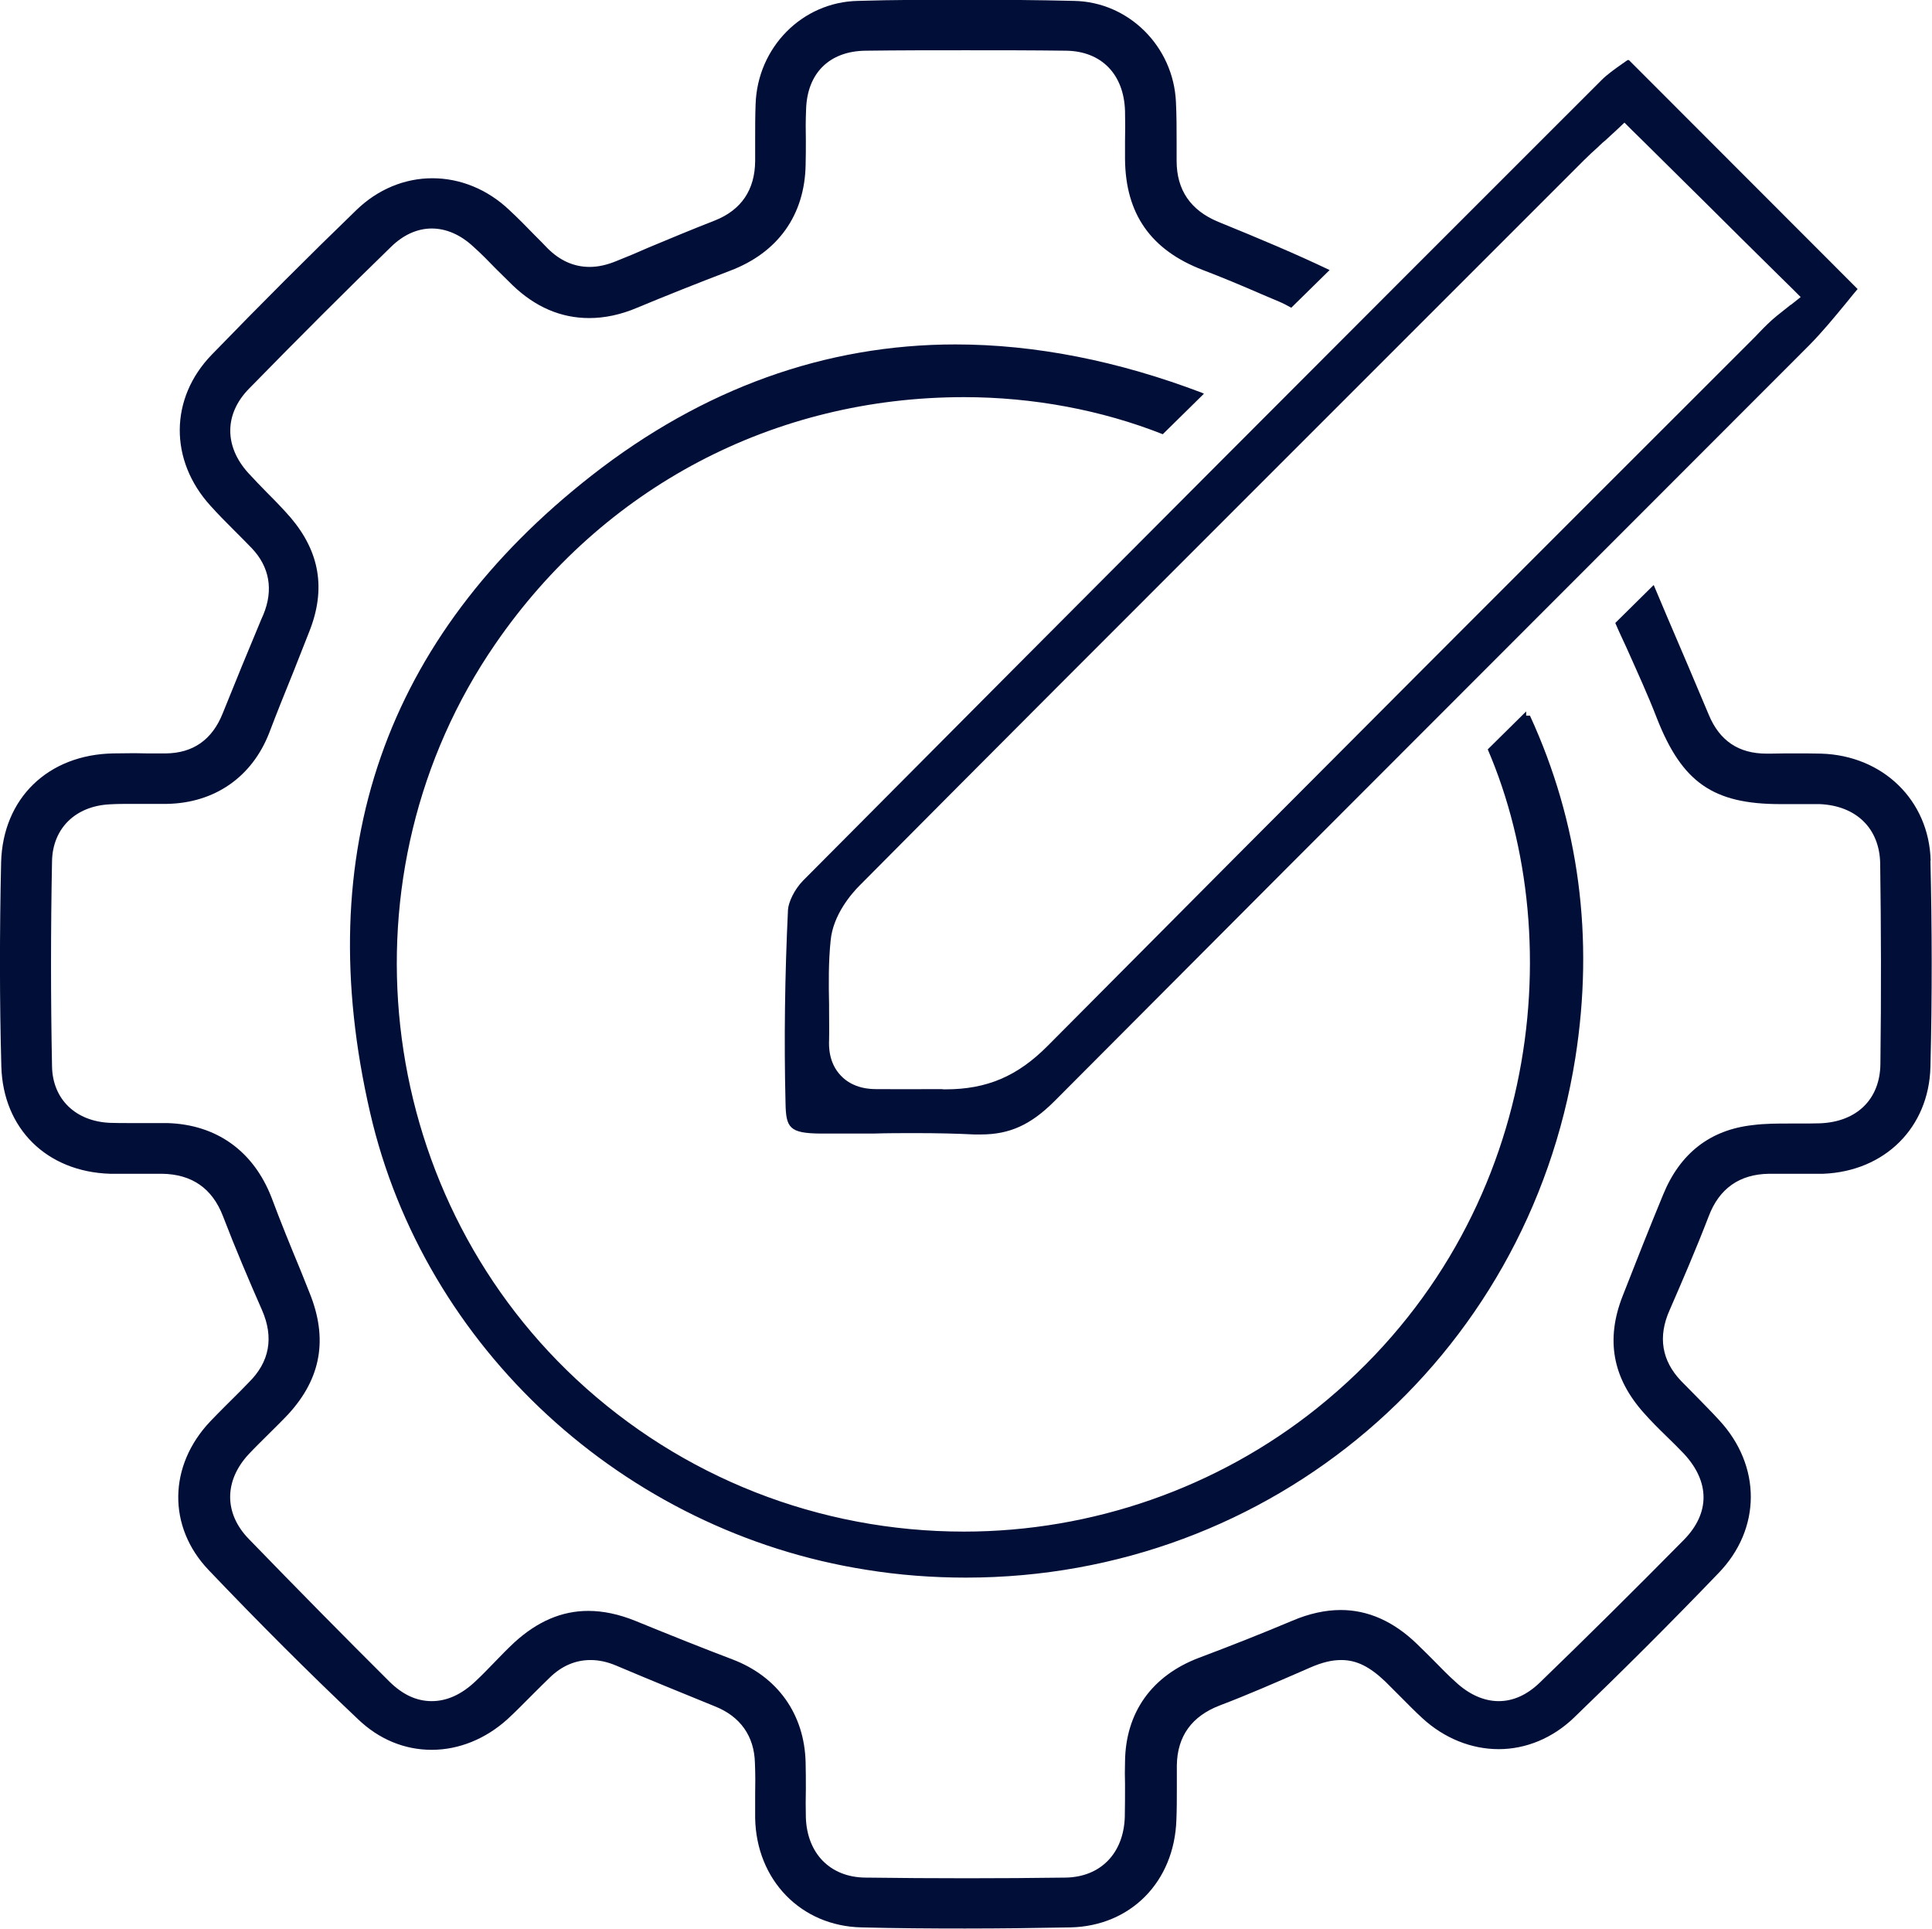
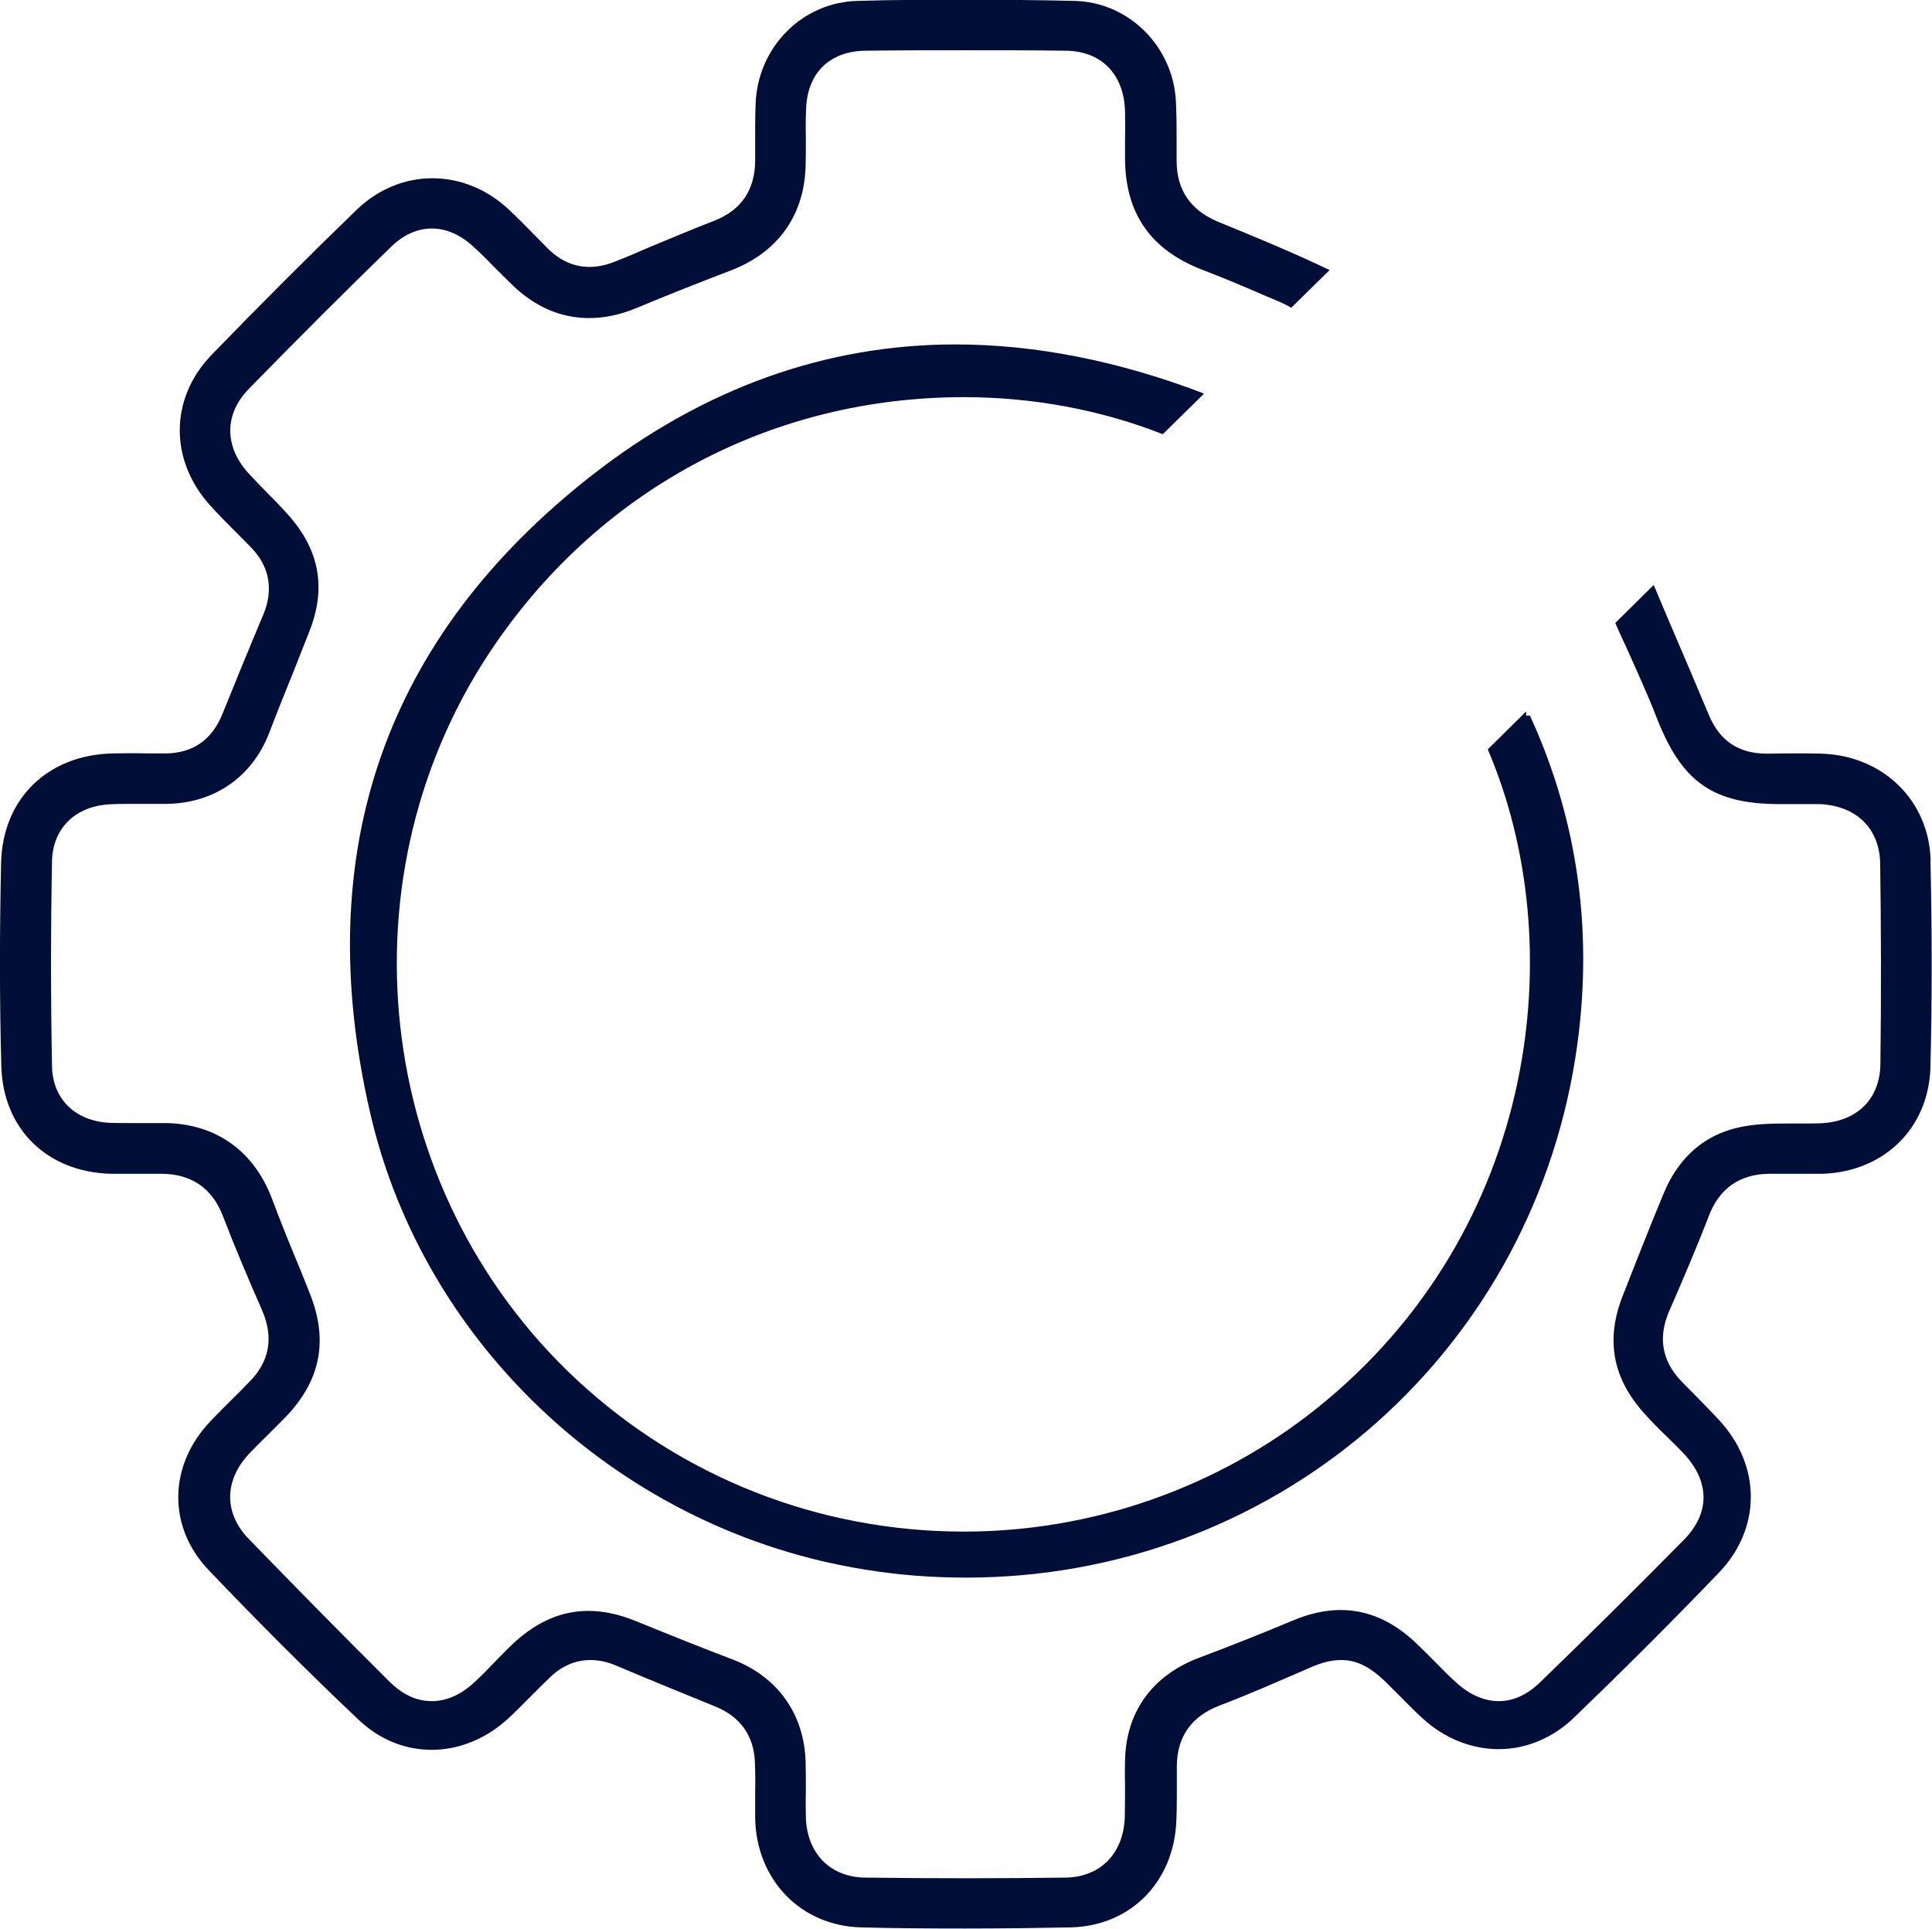
<svg xmlns="http://www.w3.org/2000/svg" id="Layer_1" data-name="Layer 1" viewBox="0 0 86.5 86.36">
  <defs>
    <style>
      .cls-1 {
        fill: #010f38;
      }
    </style>
  </defs>
  <path class="cls-1" d="M86.44,38.53c-.07-2.7-2.14-4.71-4.91-4.79-.37-.01-.75-.01-1.12-.01s-.76,0-1.14,.01h-.18c-1.25,0-2.1-.58-2.58-1.73-.61-1.45-1.22-2.89-1.87-4.4l-.6-1.42-1.72,1.7c.16,.38,.33,.73,.49,1.08,.49,1.1,.97,2.14,1.37,3.18,1.13,2.88,2.52,3.85,5.53,3.85h1.03c.24,0,.49,0,.73,0,1.64,.07,2.68,1.09,2.71,2.65,.04,2.85,.05,5.79,.01,8.99-.02,1.57-1.05,2.58-2.69,2.65-.32,.01-.64,.01-.96,.01h-.42c-.53,0-1.1,0-1.64,.07-1.91,.21-3.26,1.26-4.02,3.12-.62,1.5-1.22,3.02-1.81,4.53-.77,1.96-.45,3.68,.96,5.25,.3,.34,.62,.66,.96,.99,.28,.27,.55,.54,.82,.82,1.17,1.26,1.18,2.66,0,3.86-2.19,2.22-4.36,4.37-6.45,6.39-.57,.55-1.19,.83-1.84,.83s-1.32-.29-1.93-.86c-.35-.31-.67-.65-1-.98-.25-.25-.5-.5-.75-.74-1.03-.99-2.17-1.5-3.39-1.5-.69,0-1.42,.16-2.17,.48-1.33,.56-2.74,1.12-4.18,1.66-2.11,.8-3.29,2.45-3.31,4.66-.01,.33-.01,.67,0,1,0,.49,0,.97-.01,1.46-.05,1.63-1.08,2.69-2.64,2.72-1.48,.02-2.96,.03-4.43,.03s-3.04-.01-4.56-.03c-1.56-.02-2.6-1.08-2.65-2.7-.01-.43-.01-.85,0-1.27,0-.4,0-.79-.01-1.18-.05-2.16-1.25-3.85-3.28-4.62-1.29-.49-2.67-1.04-4.36-1.73-.72-.29-1.42-.44-2.09-.44-1.19,0-2.28,.47-3.32,1.42-.31,.29-.61,.6-.9,.9-.27,.28-.54,.56-.83,.83-.62,.59-1.28,.89-1.96,.89s-1.3-.29-1.89-.87c-2.02-2.01-4.08-4.1-6.31-6.4-1.1-1.14-1.1-2.59,0-3.78,.29-.31,.6-.61,.9-.91s.6-.59,.89-.9c1.46-1.6,1.77-3.37,.94-5.42l-.4-1c-.44-1.06-.89-2.16-1.3-3.26-.81-2.09-2.47-3.28-4.68-3.34h-1.67c-.3,0-.59,0-.89-.01-1.54-.07-2.56-1.06-2.59-2.52-.06-3.03-.06-6.13,0-9.2,.03-1.46,1.04-2.46,2.58-2.54,.33-.02,.65-.02,.97-.02h1.6c2.13-.04,3.8-1.2,4.57-3.17,.35-.92,.72-1.84,1.09-2.75,.24-.6,.47-1.2,.71-1.8,.75-1.89,.47-3.56-.84-5.1-.33-.38-.69-.75-1.04-1.1-.29-.29-.57-.59-.85-.89-1.09-1.2-1.08-2.65,.03-3.78,2.25-2.3,4.33-4.38,6.36-6.35,.54-.53,1.17-.82,1.82-.82s1.29,.28,1.86,.81c.36,.32,.7,.67,1.02,1,.25,.24,.49,.49,.74,.73,1.02,.98,2.17,1.47,3.43,1.47,.69,0,1.41-.15,2.14-.46,1.32-.55,2.73-1.11,4.17-1.66,2.14-.81,3.34-2.49,3.38-4.74,.01-.36,.01-.72,.01-1.09-.01-.45-.01-.91,.01-1.37,.04-1.64,1.04-2.63,2.66-2.65,1.5-.02,2.99-.02,4.49-.02s3,0,4.49,.02c1.58,.02,2.59,1.05,2.64,2.7,.01,.45,.01,.9,0,1.36v.79c.02,2.46,1.16,4.08,3.49,4.97,.89,.34,1.77,.71,2.62,1.08l.78,.33c.19,.08,.36,.17,.54,.27,0,.01,.01,.01,.01,.01l1.72-1.69c-1.53-.73-3.1-1.39-4.99-2.16-1.23-.51-1.86-1.42-1.86-2.73v-.79c0-.61,0-1.23-.03-1.84-.11-2.49-2.12-4.49-4.57-4.53-1.61-.04-3.23-.05-4.84-.05s-3.23,0-4.83,.05c-2.49,.05-4.5,2.08-4.58,4.63-.02,.51-.02,1.02-.02,1.53,0,.33,0,.67,0,1.01-.01,1.29-.62,2.19-1.8,2.66-1,.39-2.01,.81-2.99,1.22-.47,.21-.95,.41-1.43,.6-.41,.17-.81,.26-1.19,.26-.7,0-1.33-.28-1.88-.83-.18-.19-.37-.38-.56-.57-.38-.39-.76-.78-1.16-1.15-.97-.92-2.19-1.42-3.44-1.42s-2.45,.5-3.4,1.42c-2.1,2.03-4.28,4.21-6.48,6.48-1.89,1.95-1.91,4.73-.05,6.77,.34,.38,.72,.76,1.09,1.13,.25,.25,.5,.5,.75,.76,.8,.84,.98,1.87,.52,2.98l-.08,.18c-.59,1.41-1.17,2.82-1.74,4.24-.47,1.18-1.33,1.78-2.55,1.79h-.84s-.56-.01-.56-.01c-.31,0-.63,.01-.94,.01-2.93,.05-4.95,2.01-5.03,4.87-.07,3.16-.07,6.24,.01,9.15,.08,2.78,2.03,4.71,4.87,4.8,.29,0,.59,0,.88,0h1.45c1.33,.02,2.24,.65,2.72,1.89,.56,1.46,1.17,2.89,1.75,4.21,.54,1.23,.34,2.33-.6,3.25l-.36,.37c-.45,.45-.91,.9-1.35,1.36-1.89,1.99-1.92,4.73-.08,6.66,2.22,2.33,4.47,4.58,6.69,6.68,.94,.9,2.08,1.37,3.3,1.37s2.42-.49,3.4-1.38c.37-.34,.73-.71,1.09-1.07,.26-.26,.52-.52,.79-.78,.54-.53,1.16-.79,1.83-.79,.37,0,.75,.08,1.15,.25,1.56,.66,3.01,1.25,4.41,1.82,1.14,.45,1.77,1.33,1.8,2.54,.02,.48,.02,.96,.01,1.44,0,.34,0,.68,0,1.02,.05,2.78,2.05,4.84,4.76,4.9,1.54,.04,3.1,.05,4.64,.05s3.16-.02,4.72-.05c2.69-.06,4.65-2.04,4.74-4.82,.02-.47,.02-.95,.02-1.42,0-.34,0-.68,0-1.02,.02-1.3,.67-2.2,1.93-2.68,1.24-.47,2.49-1.02,3.69-1.54l.32-.14c.57-.25,1-.35,1.42-.35,.68,0,1.27,.29,1.98,.97,.22,.22,.43,.43,.65,.65,.33,.33,.66,.67,1.01,.99,.97,.89,2.18,1.38,3.41,1.38s2.42-.5,3.36-1.4c2.13-2.05,4.31-4.22,6.48-6.48,1.92-1.98,1.93-4.8,.03-6.85-.32-.35-.66-.69-.99-1.03-.24-.24-.47-.48-.71-.72-.87-.91-1.05-1.98-.52-3.17,.54-1.24,1.18-2.72,1.75-4.2,.47-1.25,1.38-1.89,2.7-1.91h1.41c.34,0,.68,0,1.02,0,2.76-.11,4.73-2.07,4.8-4.78,.08-3.18,.07-6.29,0-9.25Zm-17.94-6.49h-.17v-.19l-1.72,1.7c3.73,8.68,2.31,21.51-7.64,29.49-4.46,3.57-10.07,5.53-15.81,5.53-6.48,0-12.64-2.42-17.36-6.82-9.12-8.51-10.68-22.66-3.63-32.91,4.83-7.03,12.48-11.06,20.99-11.06,3.1,0,6.17,.58,8.9,1.66l1.85-1.82h-.03s-.05-.03-.05-.03c-3.78-1.44-7.5-2.17-11.05-2.17-5.82,0-11.3,1.97-16.28,5.86-9.28,7.26-12.62,16.86-9.93,28.53,2.42,10.53,11.35,18.76,22.22,20.47,1.48,.24,2.98,.35,4.46,.35,13.67,0,25.14-9.78,27.28-23.26,.85-5.38,.17-10.54-2.03-15.33Z" />
-   <path class="cls-1" d="M72.93,2.69h-.06c-.06,.04-.12,.08-.17,.12l-.06,.04c-.37,.26-.69,.49-.93,.73-10.65,10.64-23.22,23.23-35.76,35.85-.39,.4-.65,.97-.67,1.3-.14,2.92-.18,5.84-.11,8.66,.02,1.1,.17,1.35,1.58,1.36h2.35c.62-.02,1.25-.02,1.88-.02,1,0,1.84,.02,2.64,.06h.3c1.28,0,2.23-.43,3.29-1.49,6.79-6.82,13.71-13.75,20.4-20.44l.14-.14c4.35-4.35,8.84-8.85,13.26-13.27,.57-.58,1.1-1.22,1.65-1.89l.09-.11c.14-.17,.27-.34,.42-.51h0s-10.24-10.25-10.24-10.25Zm7.25,10.95l-.64,.51c-.27,.22-.52,.47-.78,.74-.1,.11-.2,.21-.31,.32-8.68,8.67-20.12,20.11-31.54,31.61-1.35,1.36-2.72,1.95-4.58,1.95-.06,0-.12,0-.18-.01h-.65c-.65,.01-1.43,0-2.26,0-.25,0-1.03-.01-1.59-.6-.56-.58-.54-1.34-.53-1.59,.01-.45,0-.9,0-1.35v-.24c-.02-.94-.03-1.9,.07-2.88,.11-1.15,.94-2.1,1.3-2.46,5.56-5.6,11.24-11.28,16.74-16.78l1.07-1.07,3.77-3.77,10.84-10.84c.22-.22,.44-.42,.64-.6l.05-.05,.15-.14,.12-.1,.51-.47,.35-.33,.34,.34,.5,.49,1.96,1.94,.87,.86,1.56,1.55,1.68,1.66,.58,.57,.4,.4-.44,.35Z" />
</svg>